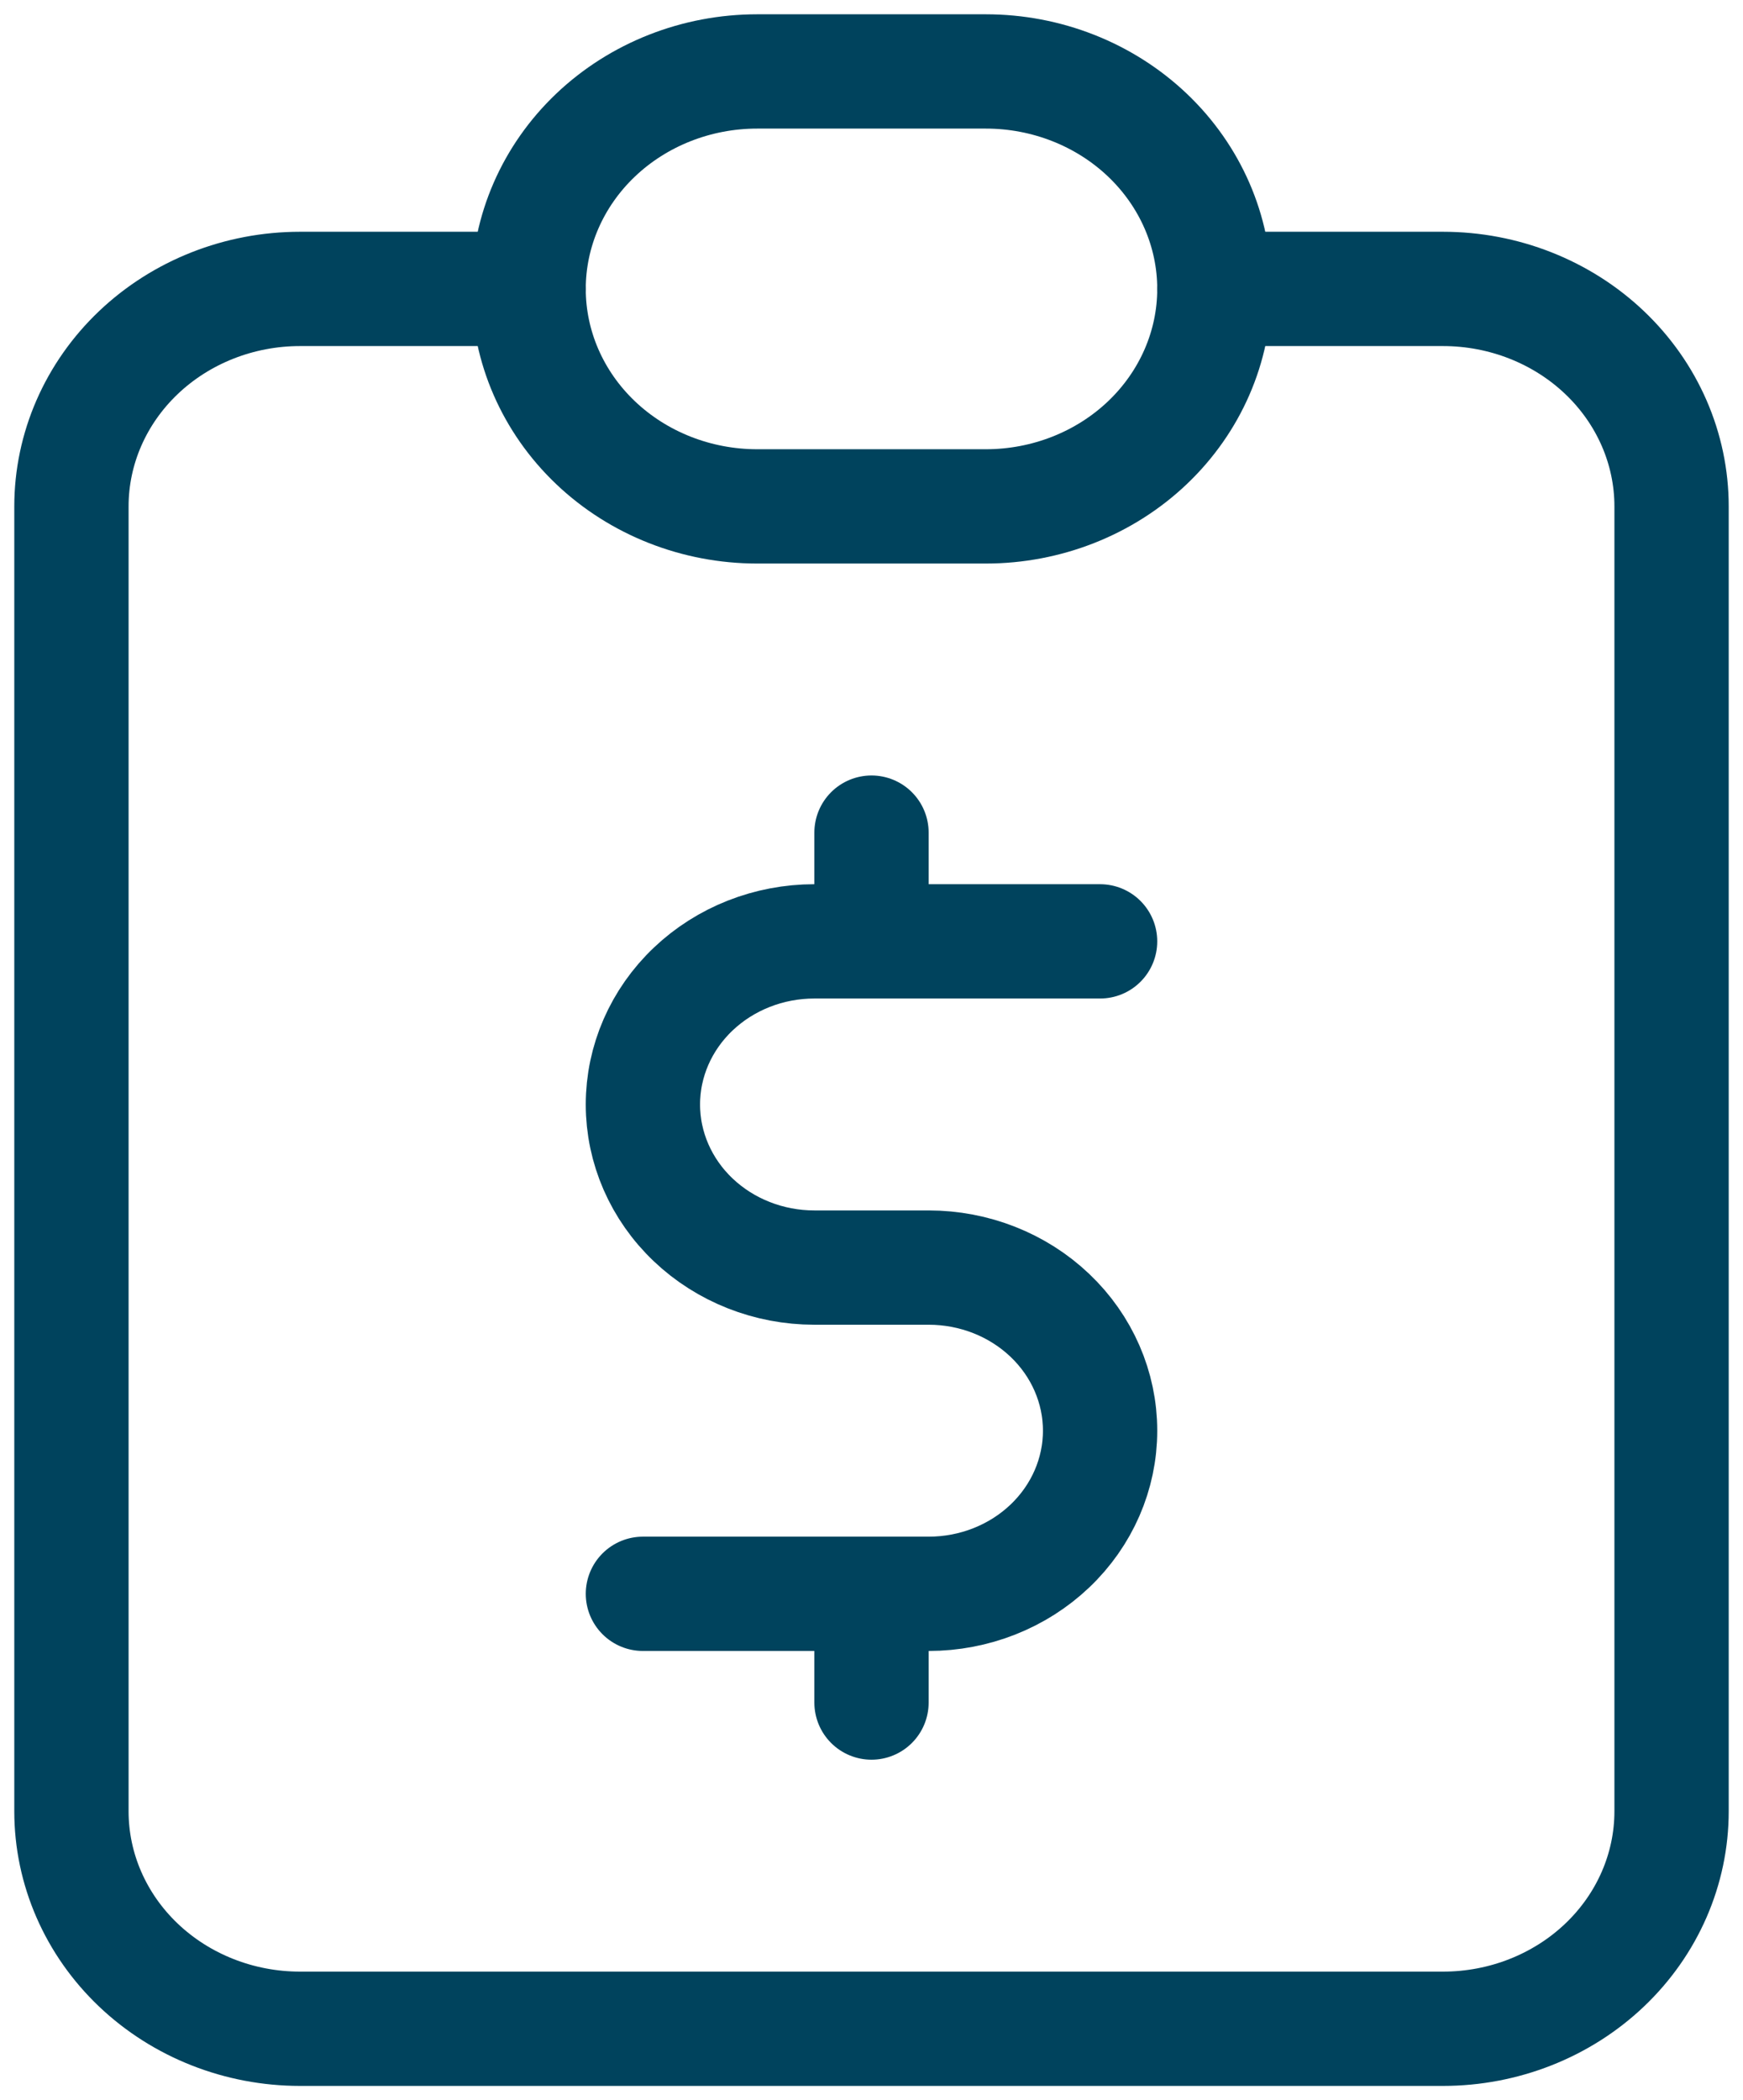
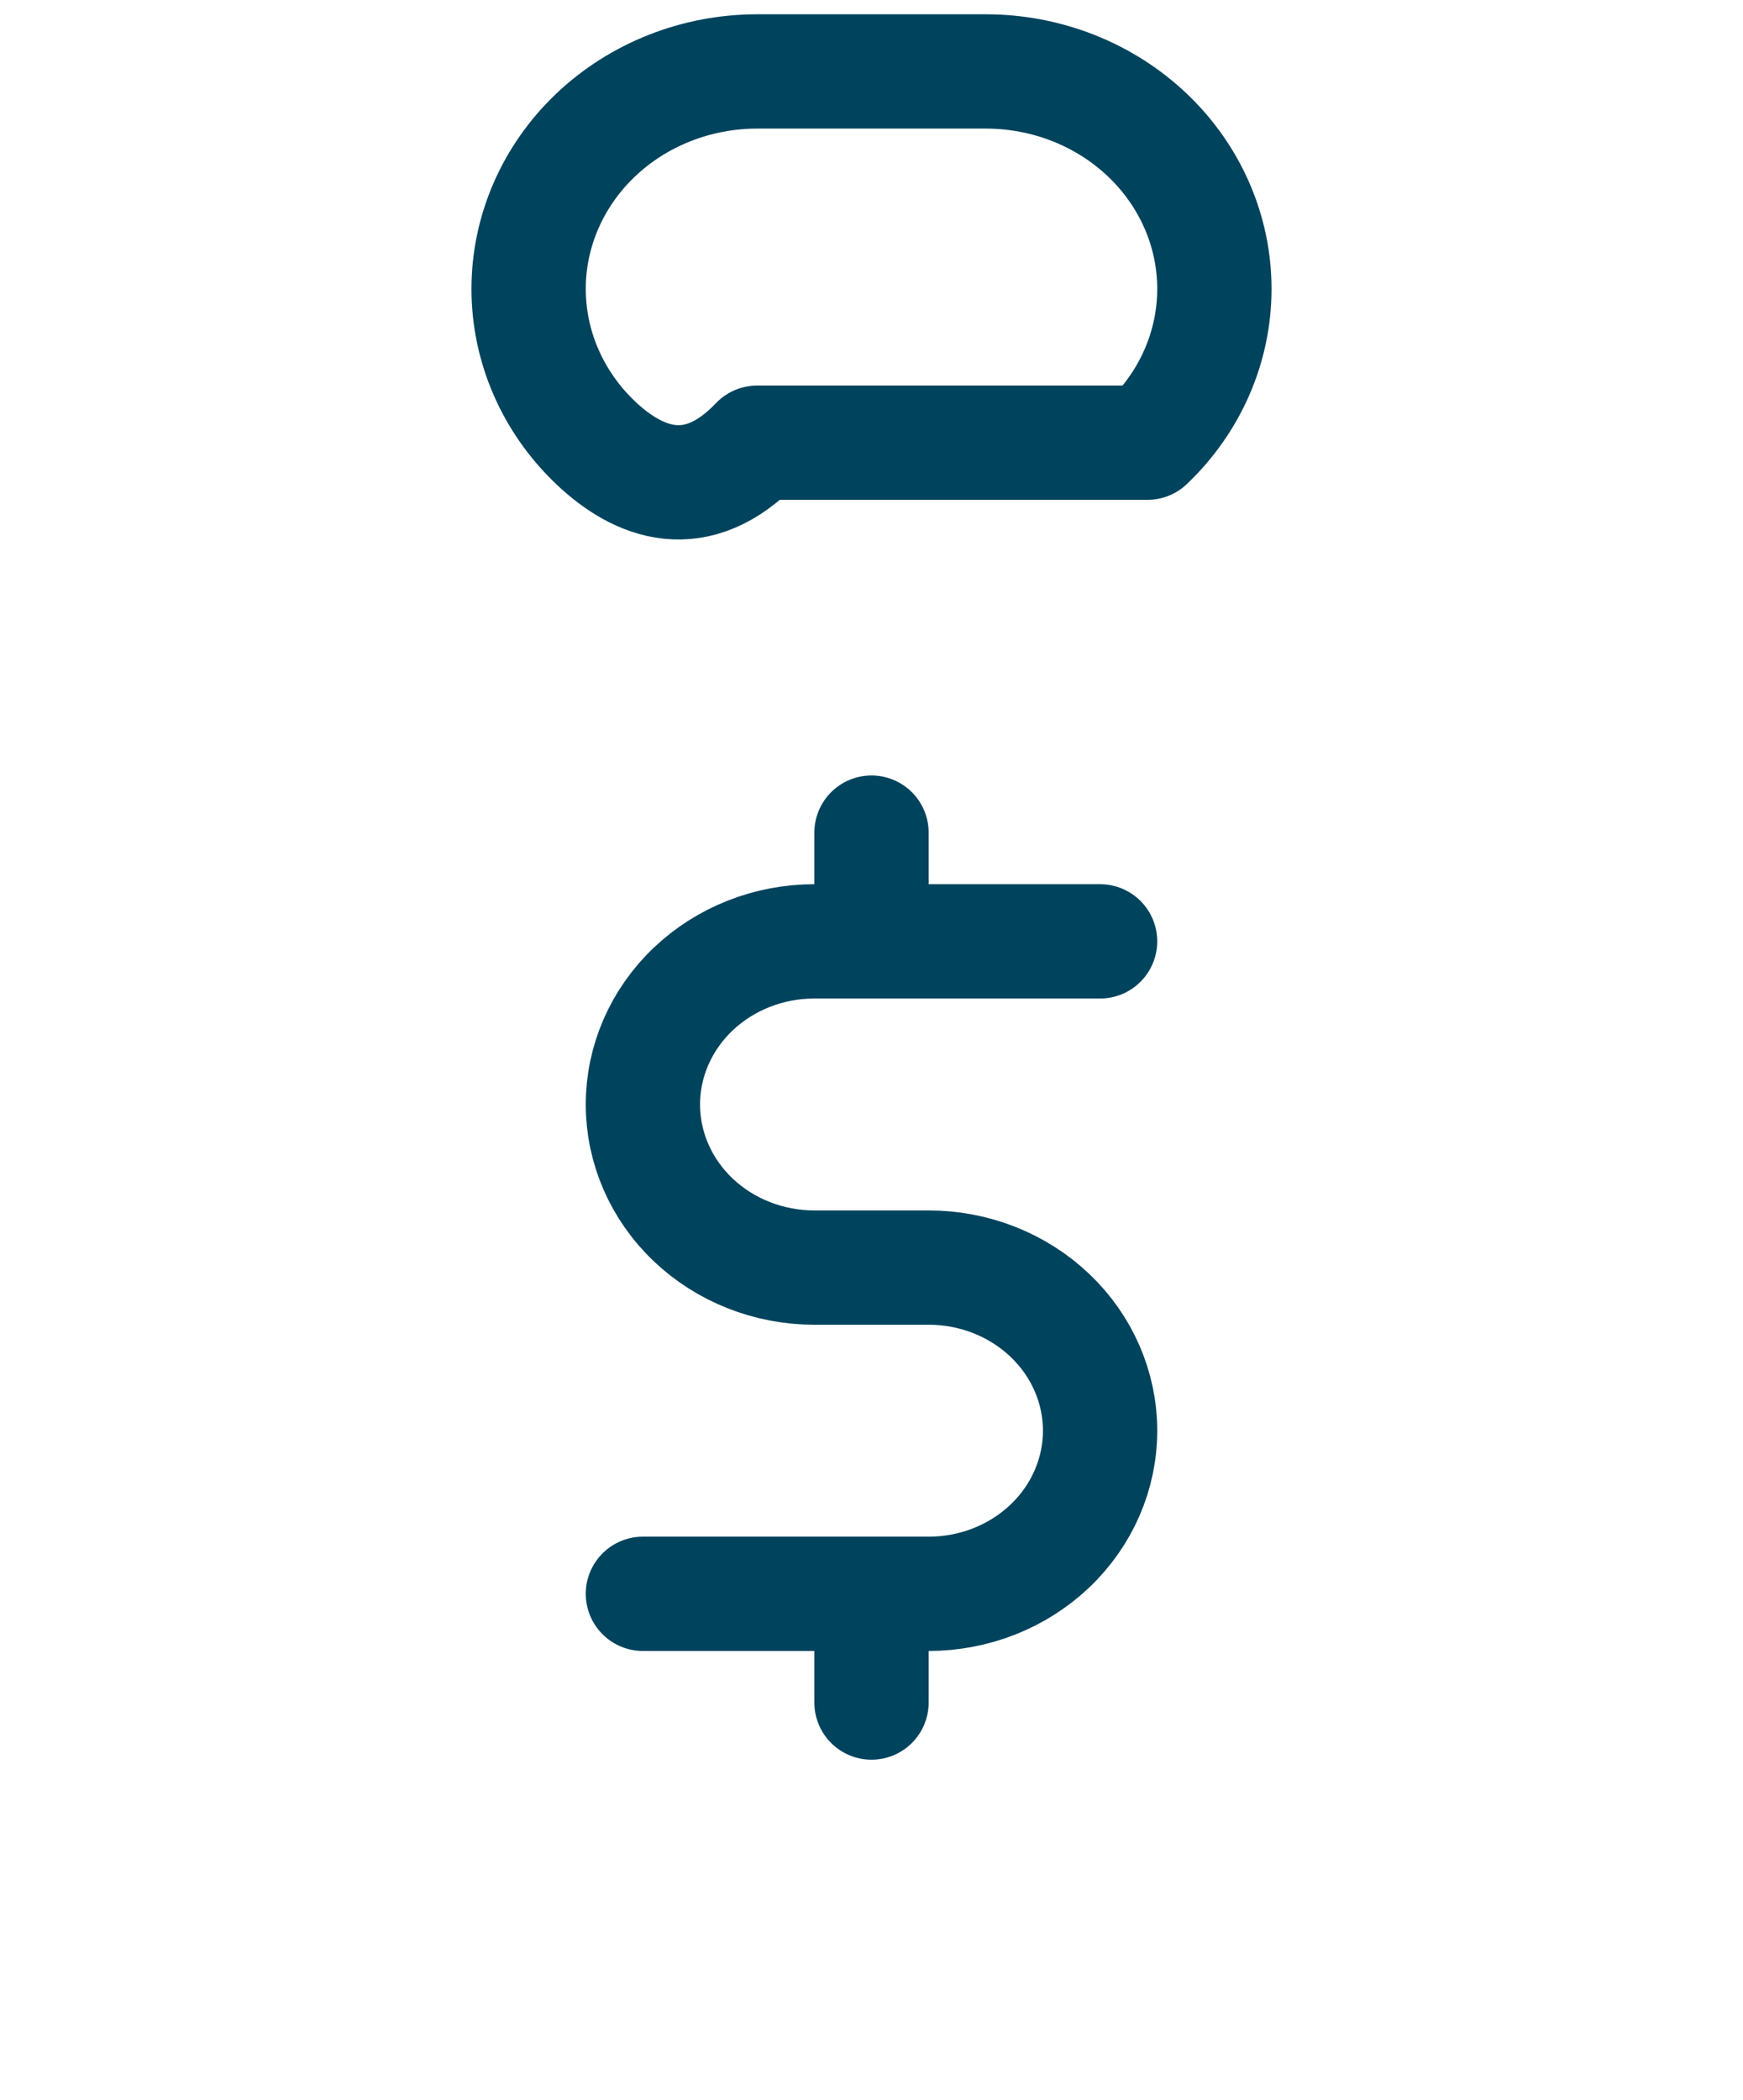
<svg xmlns="http://www.w3.org/2000/svg" viewBox="-2 -2 122 147" fill="none">
-   <path d="M35 18.222H19C14.757 18.222 10.687 19.826 7.686 22.681C4.686 25.535 3 29.407 3 33.444V124.778C3 128.815 4.686 132.687 7.686 135.541C10.687 138.396 14.757 140 19 140H99C103.243 140 107.313 138.396 110.314 135.541C113.314 132.687 115 128.815 115 124.778V33.444C115 29.407 113.314 25.535 110.314 22.681C107.313 19.826 103.243 18.222 99 18.222H83" stroke="#00435D" stroke-width="8" stroke-linecap="round" stroke-linejoin="round" />
-   <path d="M75 63.889H55C51.817 63.889 48.765 65.092 46.515 67.233C44.264 69.374 43 72.278 43 75.306C43 78.334 44.264 81.237 46.515 83.378C48.765 85.519 51.817 86.722 55 86.722H63C66.183 86.722 69.235 87.925 71.485 90.066C73.736 92.207 75 95.111 75 98.139C75 101.167 73.736 104.071 71.485 106.212C69.235 108.353 66.183 109.556 63 109.556H43M59 109.556V117.167M59 56.278V63.889M35 18.222C35 14.185 36.686 10.313 39.686 7.458C42.687 4.604 46.756 3 51 3H67C71.243 3 75.313 4.604 78.314 7.458C81.314 10.313 83 14.185 83 18.222C83 22.259 81.314 26.131 78.314 28.986C75.313 31.841 71.243 33.444 67 33.444H51C46.756 33.444 42.687 31.841 39.686 28.986C36.686 26.131 35 22.259 35 18.222Z" stroke="#00435D" stroke-width="8" stroke-linecap="round" stroke-linejoin="round" />
+   <path d="M75 63.889H55C51.817 63.889 48.765 65.092 46.515 67.233C44.264 69.374 43 72.278 43 75.306C43 78.334 44.264 81.237 46.515 83.378C48.765 85.519 51.817 86.722 55 86.722H63C66.183 86.722 69.235 87.925 71.485 90.066C73.736 92.207 75 95.111 75 98.139C75 101.167 73.736 104.071 71.485 106.212C69.235 108.353 66.183 109.556 63 109.556H43M59 109.556V117.167M59 56.278V63.889M35 18.222C35 14.185 36.686 10.313 39.686 7.458C42.687 4.604 46.756 3 51 3H67C71.243 3 75.313 4.604 78.314 7.458C81.314 10.313 83 14.185 83 18.222C83 22.259 81.314 26.131 78.314 28.986H51C46.756 33.444 42.687 31.841 39.686 28.986C36.686 26.131 35 22.259 35 18.222Z" stroke="#00435D" stroke-width="8" stroke-linecap="round" stroke-linejoin="round" />
</svg>